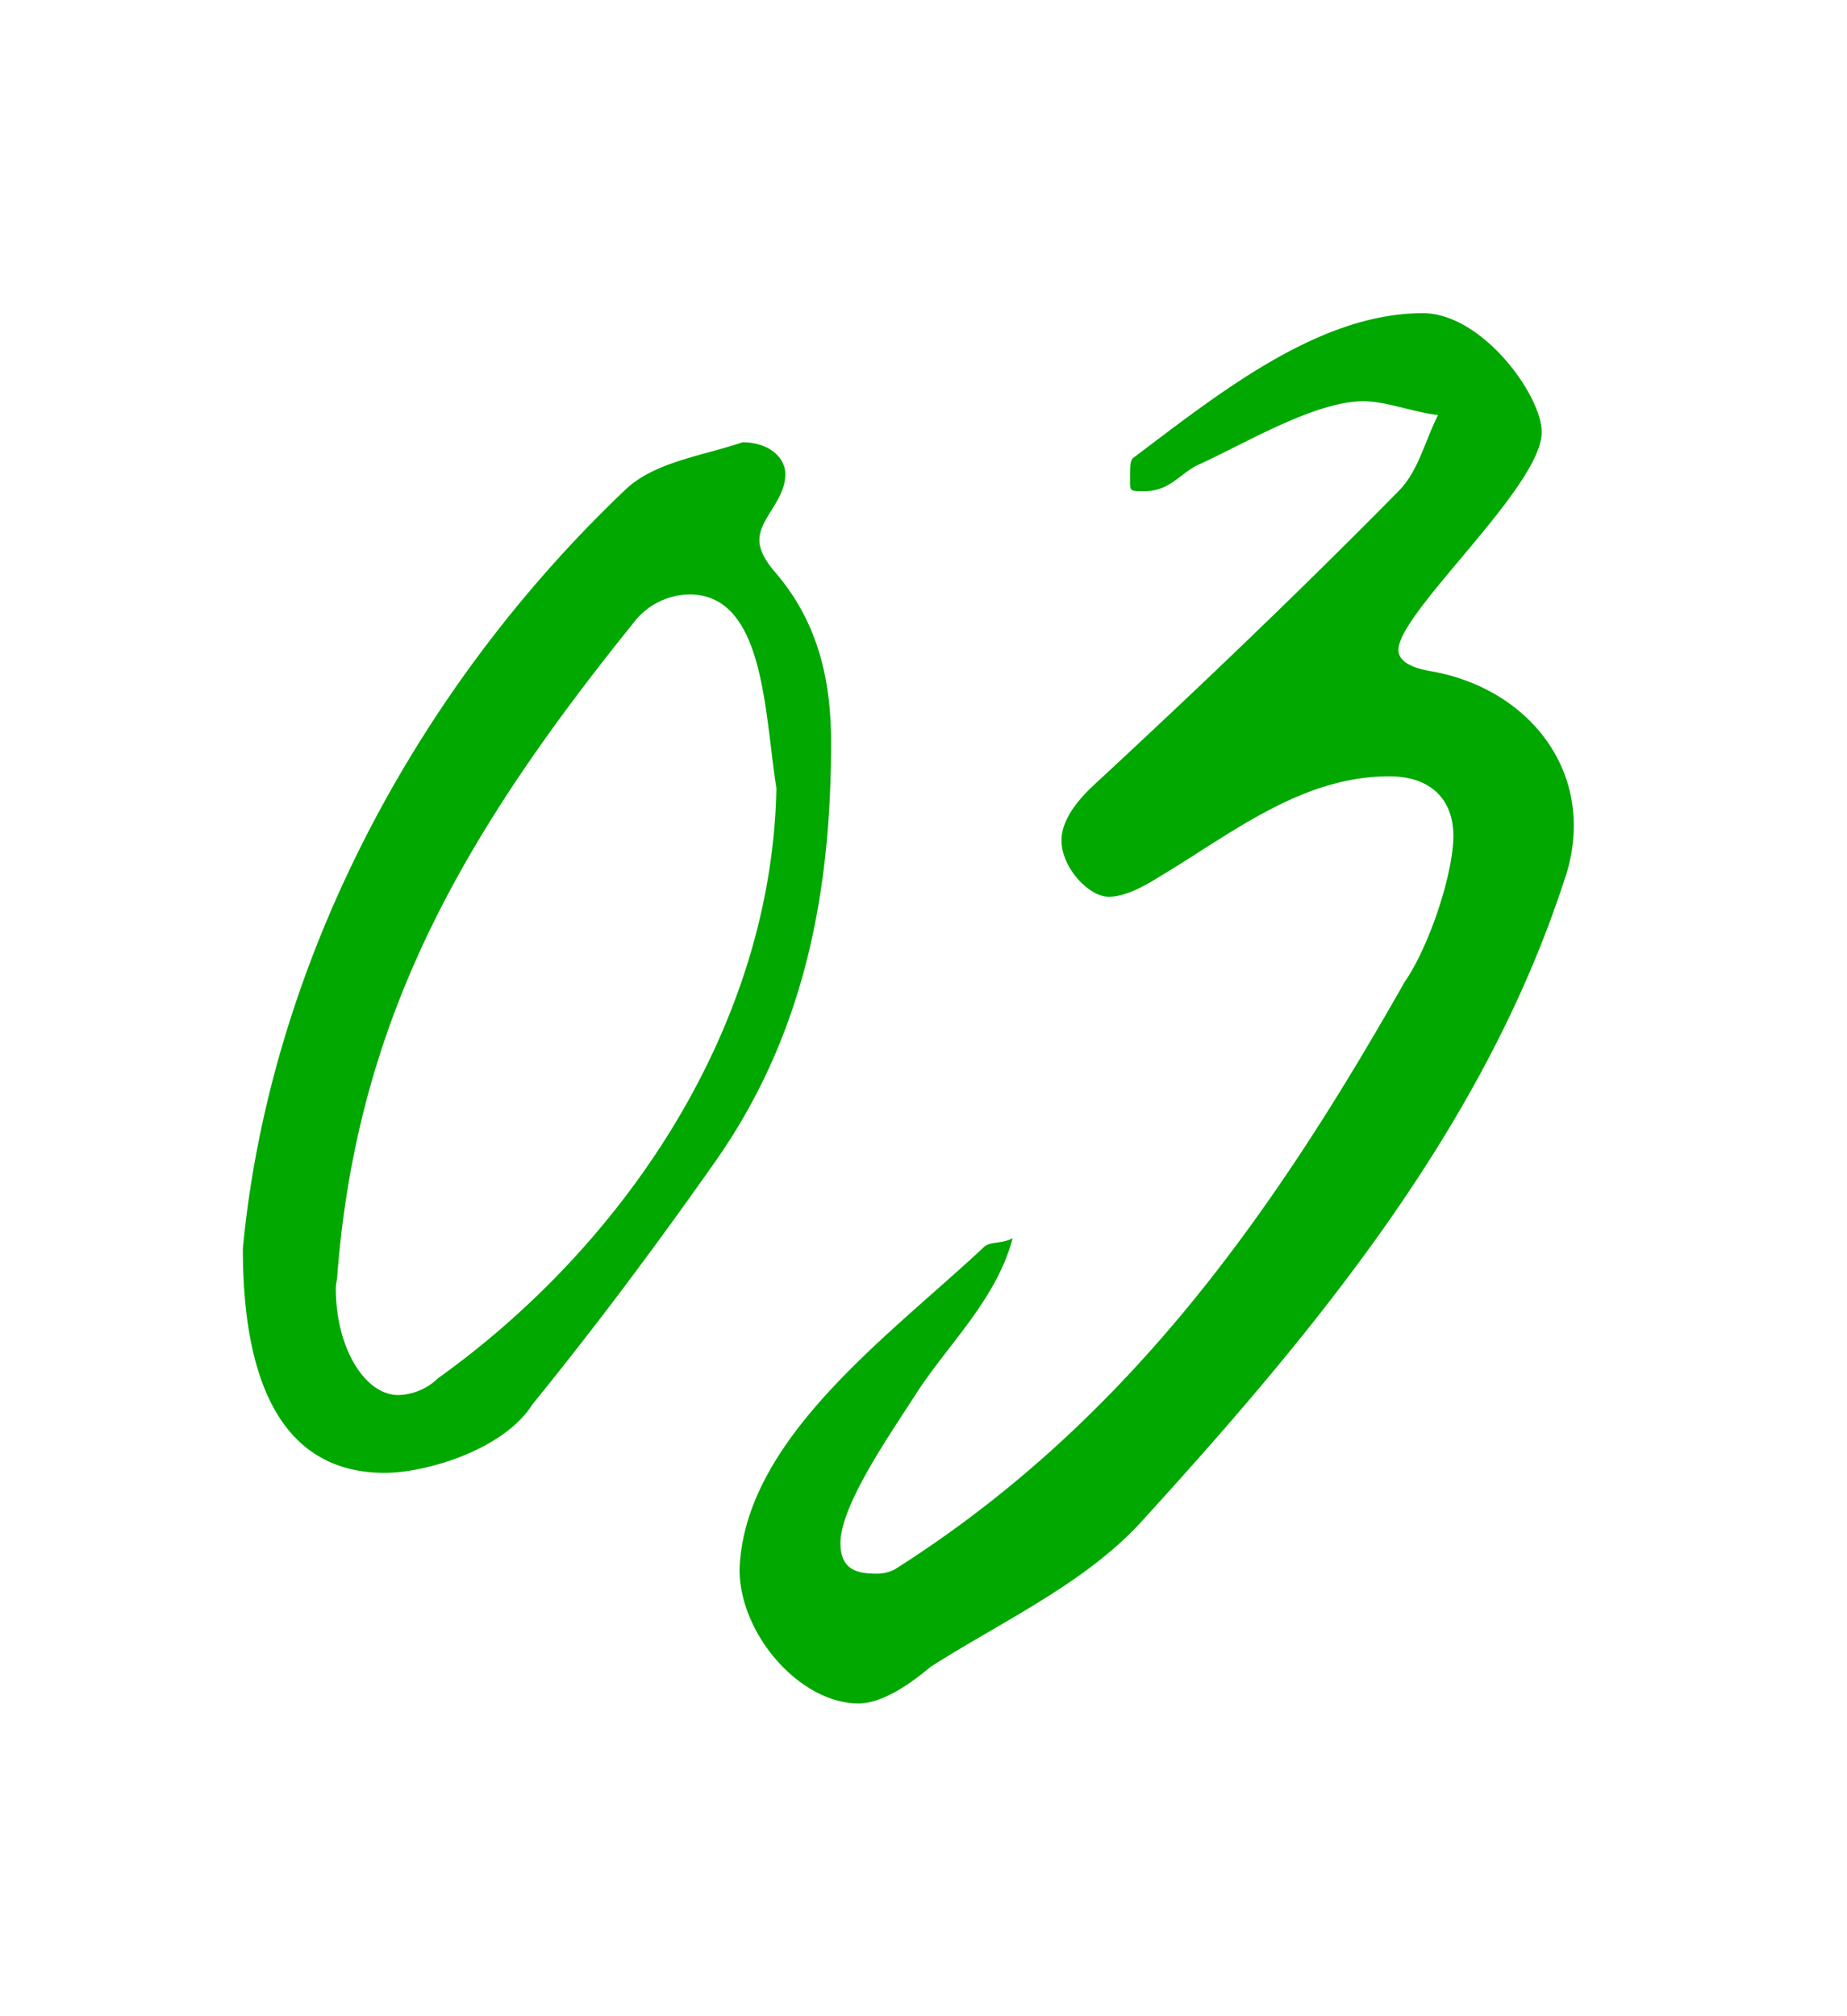
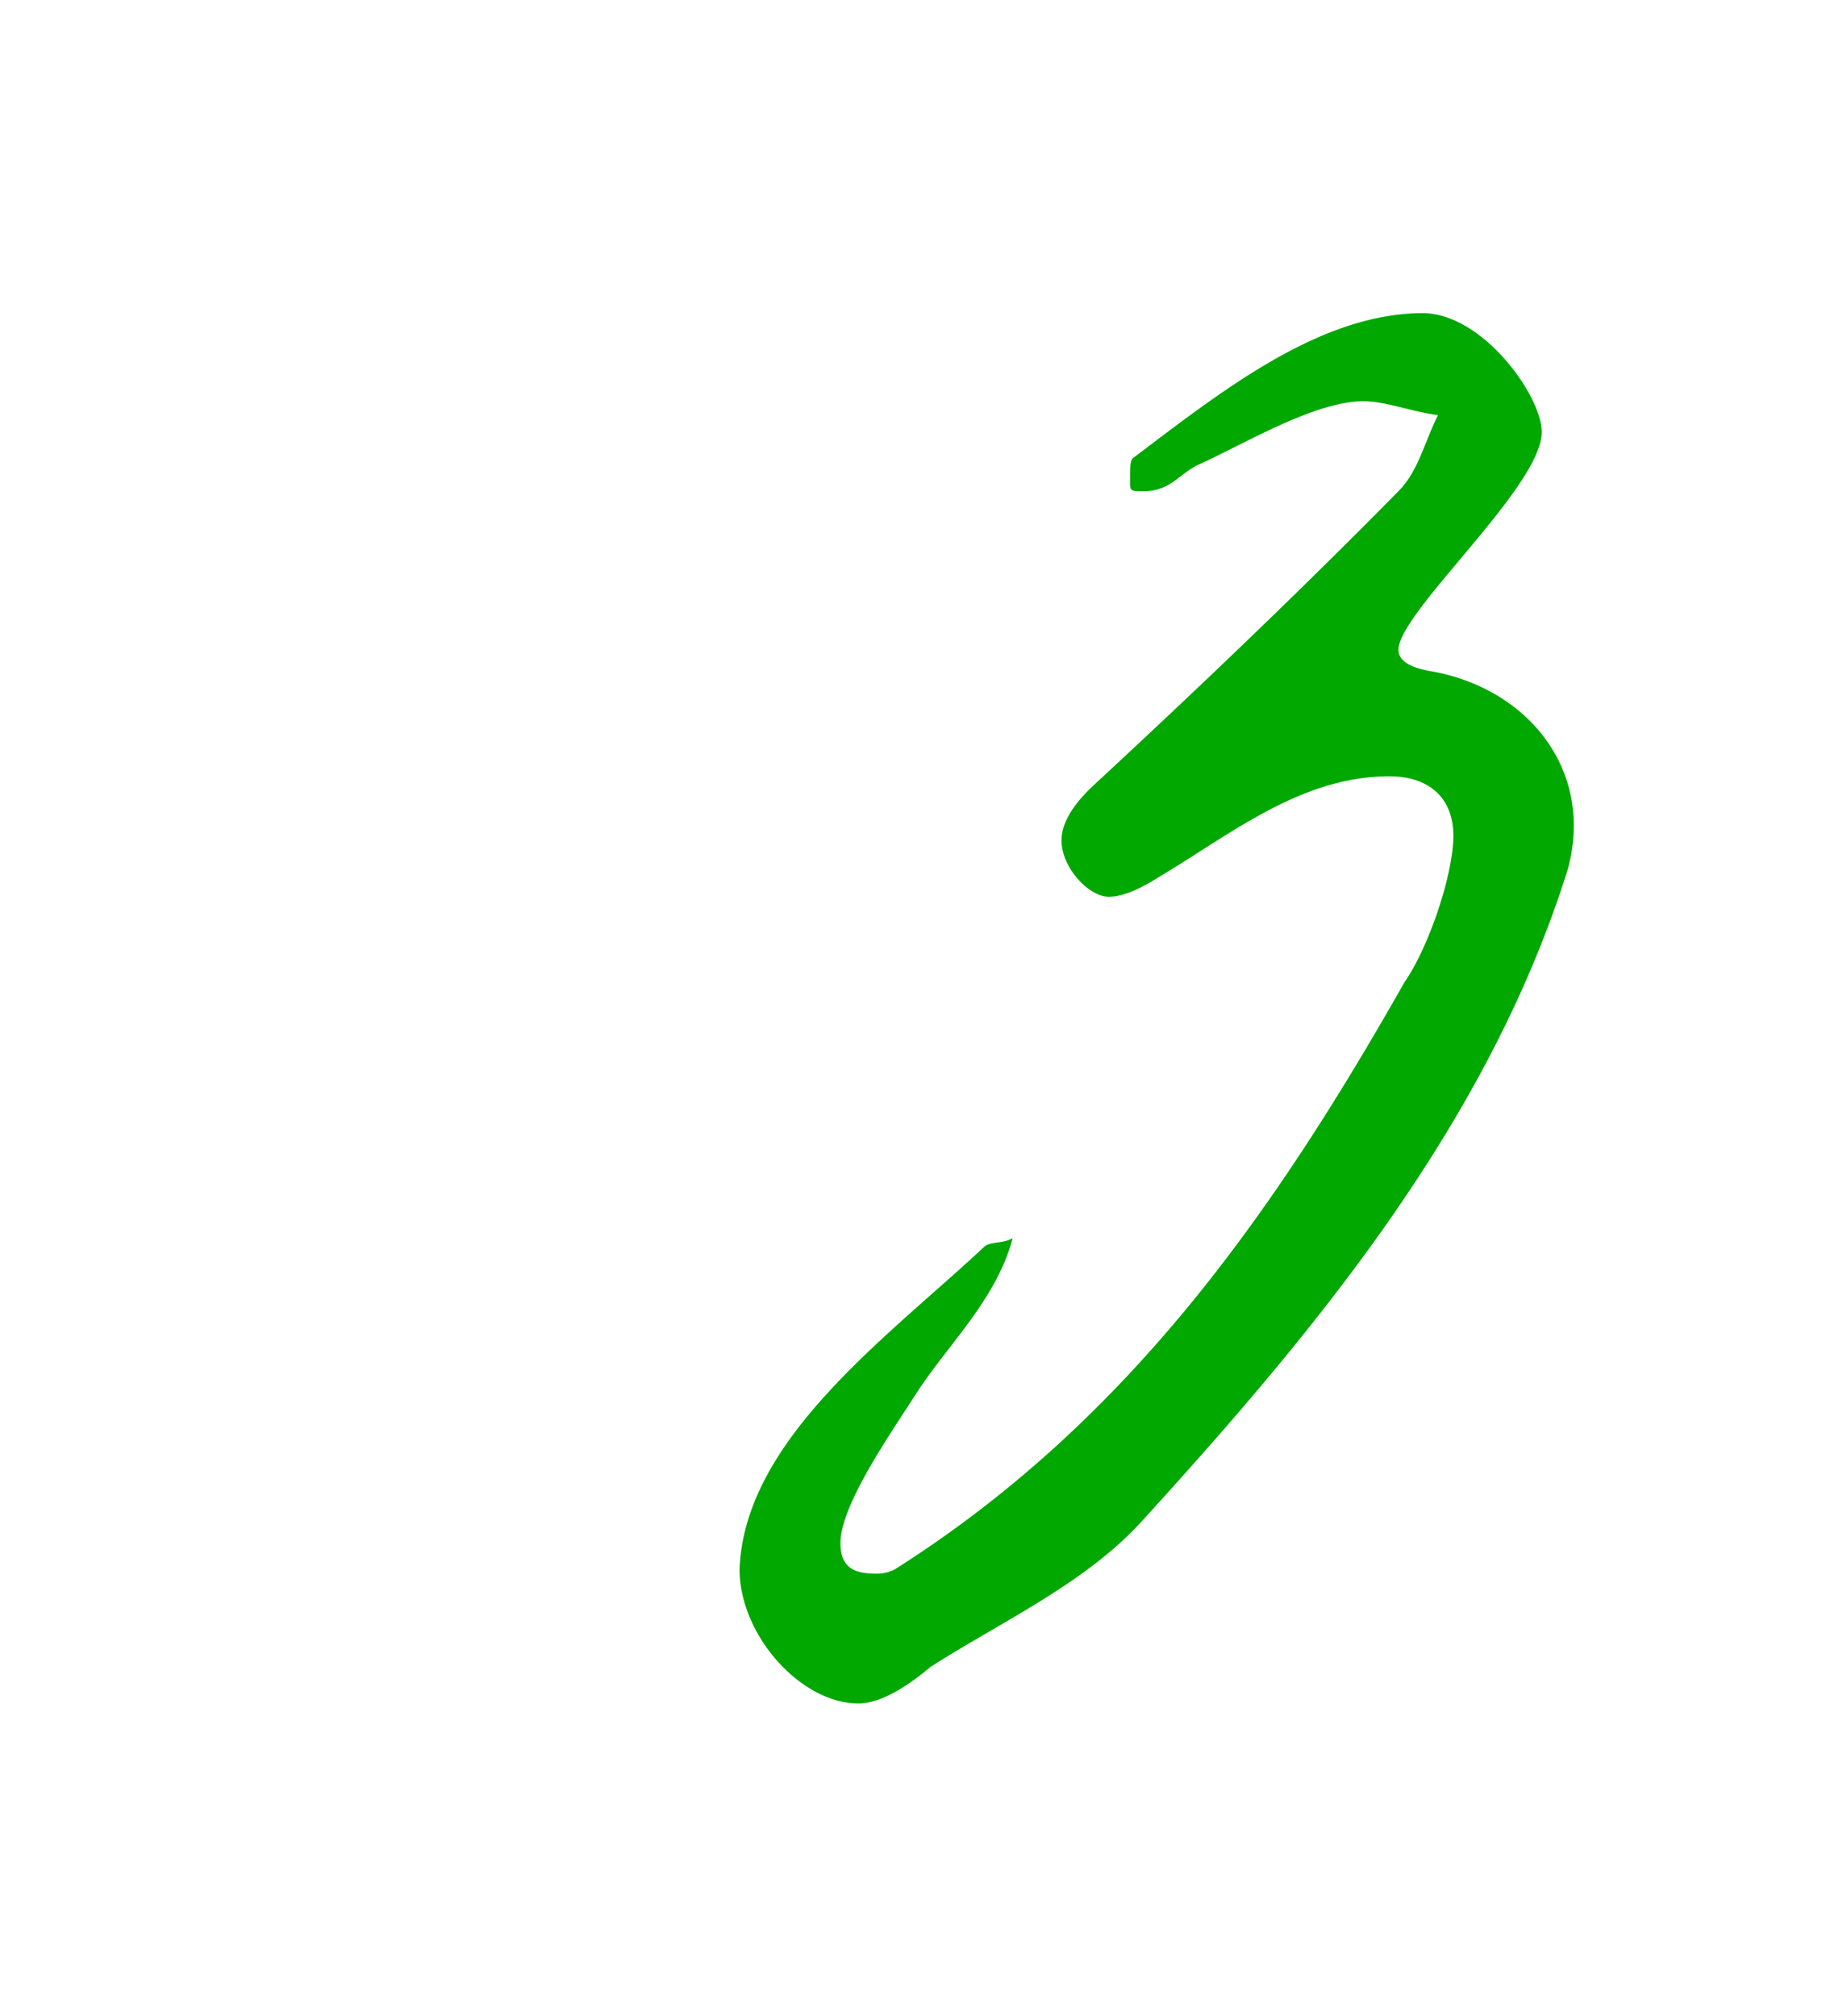
<svg xmlns="http://www.w3.org/2000/svg" id="Слой_1" data-name="Слой 1" viewBox="0 0 205.04 223.83">
  <defs>
    <style>.cls-1{fill:#00a800;}</style>
  </defs>
-   <path class="cls-1" d="M69.44,54.35c3.21-3.05,8.46-3.72,13-5.25,2.71,0,4.74,1.53,4.74,3.56,0,2.88-2.88,4.91-2.88,7.28,0,1.18.68,2.36,1.86,3.72,4.74,5.58,6.1,12,6.1,18.79,0,16.92-3.05,32.66-13,46.71-6.43,9.14-13,17.94-20.14,26.74-3.21,5.08-11.85,7.62-16.41,7.62-10.84,0-15.75-9.14-15.75-24.88C29.83,108,45.4,77.2,69.44,54.35ZM76.54,66a7.92,7.92,0,0,0-6.26,3.21C51,93.11,39.65,113.42,37.45,141.51c0,.51-.17,1-.17,1.53,0,6.6,3.21,11.84,6.94,11.84a6.56,6.56,0,0,0,4.4-1.86c20.82-14.89,37.06-39.09,37.57-65.5C84.84,78.89,84.84,66,76.54,66Z" />
  <path class="cls-1" d="M109.21,138.47c.67-.68,2-.34,3.21-1-1.86,6.94-7.28,11.85-10.83,17.43-2.71,4.24-8.29,12.19-8.29,16.42,0,2.71,1.52,3.39,3.89,3.39a4.21,4.21,0,0,0,2.2-.51c25.9-16.42,42.14-39.77,56.53-65.16,2.71-3.89,5.42-12,5.42-16.25,0-4.06-2.54-6.6-7.11-6.6-9.82,0-17.6,6.43-25.56,11.17-1.86,1.18-3.89,2.2-5.58,2.2-2.21,0-5.25-3.22-5.25-6.26,0-2.2,1.69-4.4,3.72-6.26,11.34-10.5,22.85-21.5,33.68-32.5,2.2-2.2,2.88-5.42,4.4-8.46-2.87-.34-5.75-1.53-8.29-1.53-5.42,0-13.2,4.74-18.45,7.11-2,1-3.05,2.88-5.92,2.88-1.69,0-1.53,0-1.53-1.69,0-.85,0-1.7.34-2,9.65-7.28,20.65-16.08,32.16-16.08,6.6,0,13.2,9.14,13.2,13.2,0,6.09-15.91,20-15.91,24.2,0,1.19,1.36,2,3.73,2.37,9.3,1.69,15.74,8.63,15.74,17.1a18.07,18.07,0,0,1-1,5.92c-9,27.76-27.93,50.44-46.88,71.25-6.26,6.94-15.57,11.17-23.53,16.25-2.37,2-5.41,4.06-8,4.06-6.43,0-13.2-7.61-13.2-14.89C82.63,159.79,98.54,148.45,109.21,138.47Z" />
</svg>